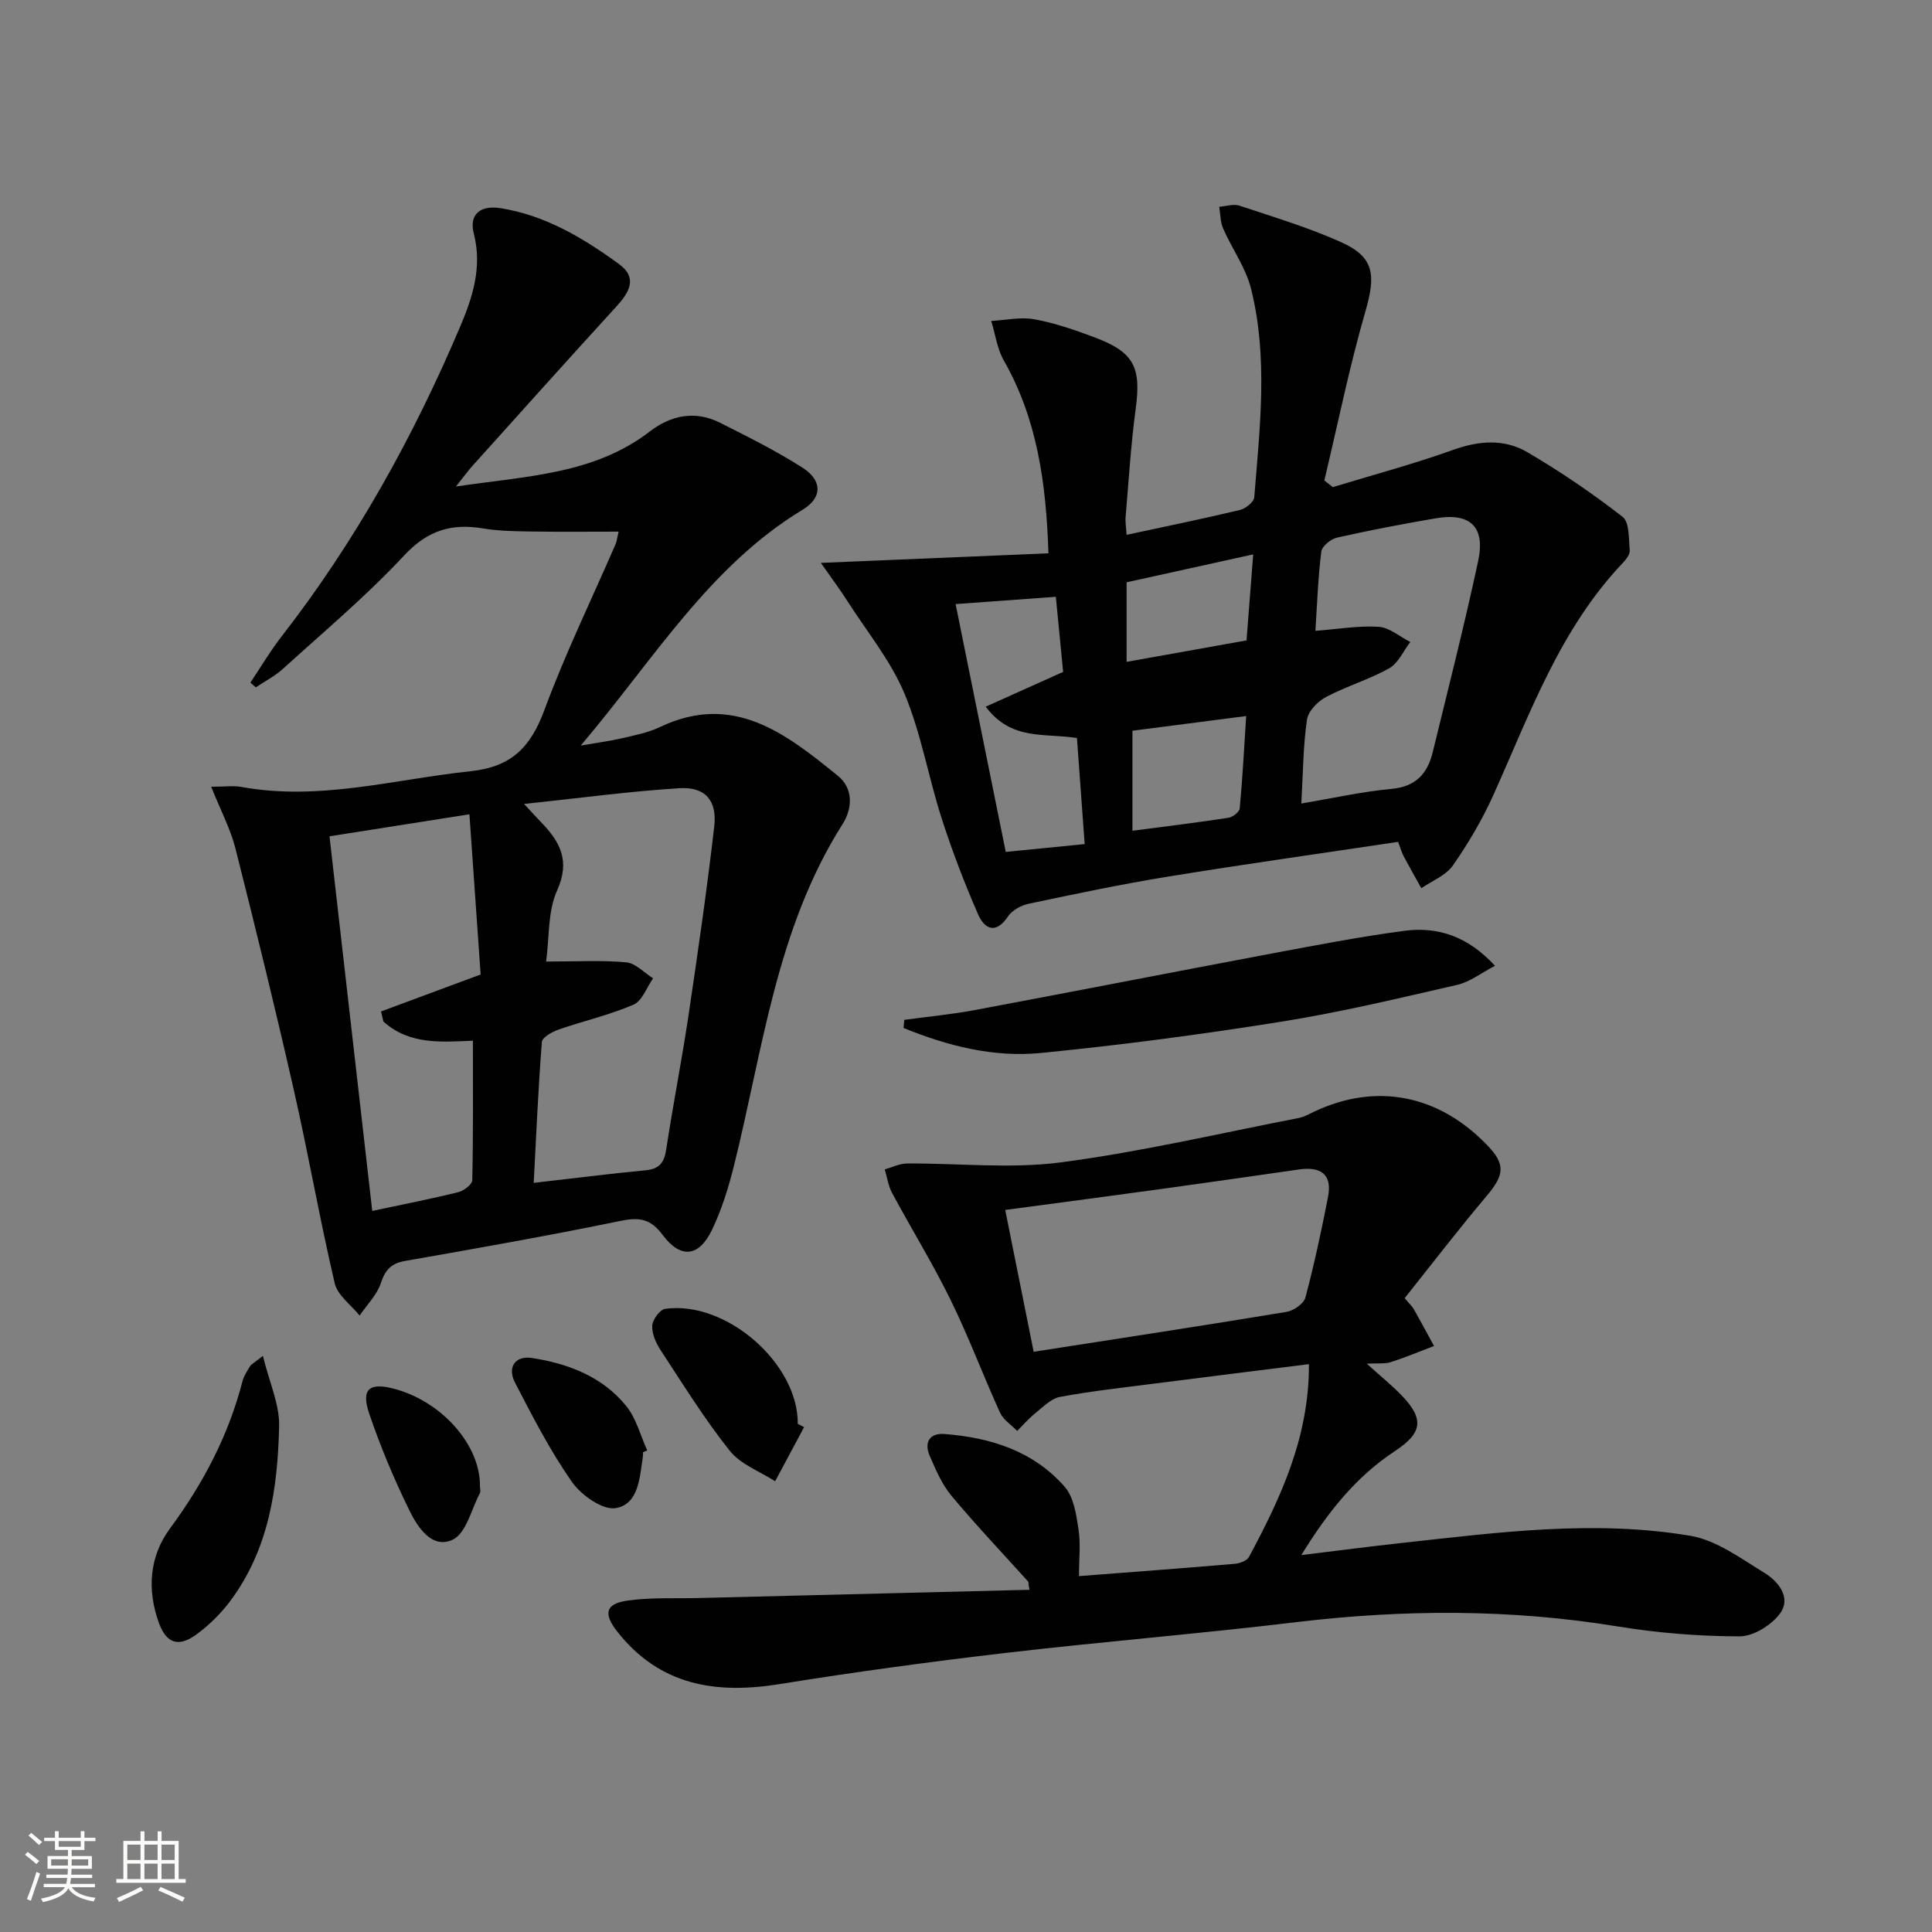
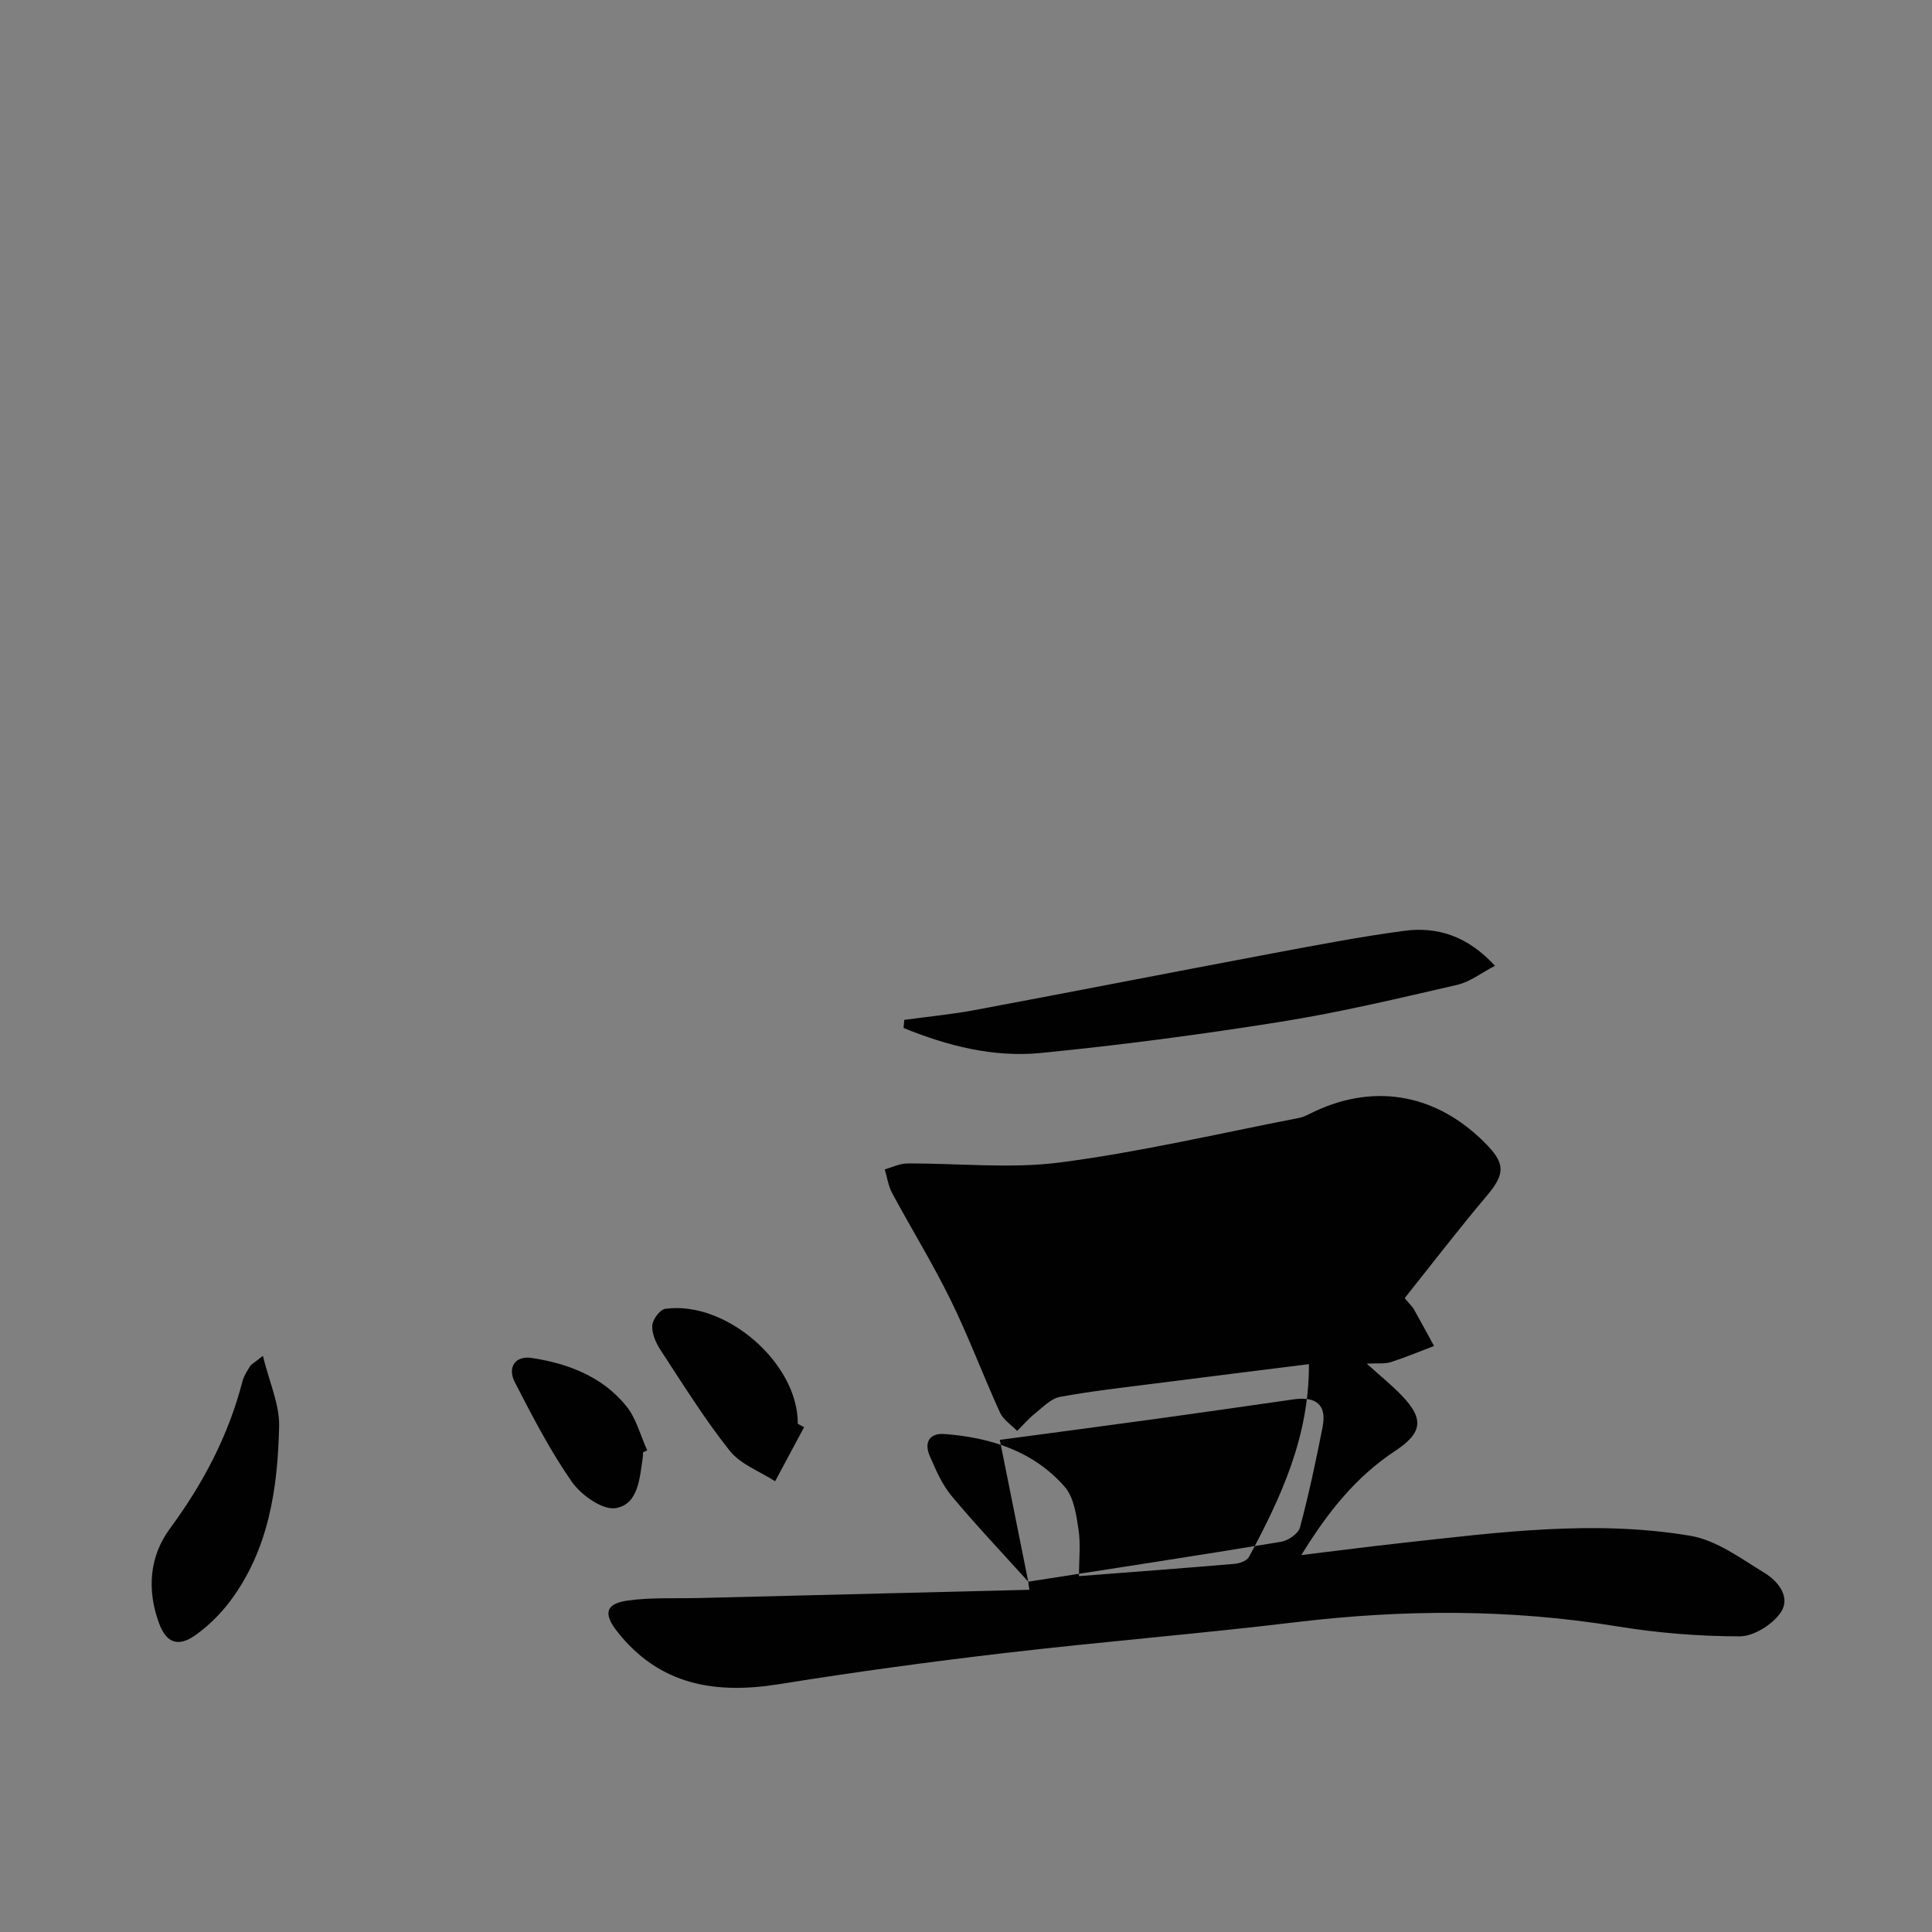
<svg xmlns="http://www.w3.org/2000/svg" enable-background="new 0 0 400 400" viewBox="0 0 400 400">
  <rect x="0" y="0" width="400" height="400" fill="#808080" stroke="none" />
-   <path d="m5.17 384 .55-.58c.85.61 1.65 1.24 2.4 1.87l-.59.64c-.83-.73-1.62-1.38-2.36-1.93m1.22 9.53-.82-.34c.71-1.76 1.37-3.64 1.98-5.63.24.13.5.25.76.36-.6 1.67-1.24 3.54-1.92 5.61m-.5-13.5.57-.54c.56.44 1.31 1.06 2.26 1.87l-.64.64c-.68-.66-1.41-1.32-2.19-1.97m3.25.46h2.24v-1.36h.77v1.36h4.57v-1.36h.76v1.36h2.28v.69h-2.28v1.84h-2.64v1.26h4.18v2.64h-4.21c0 .45-.02.86-.05 1.21h4.32v.69h-4.38c-.04.34-.1.75-.19 1.22h5.15v.69h-4.82c.87 1.19 2.51 1.92 4.93 2.19-.17.31-.3.57-.37.76-2.77-.49-4.52-1.41-5.26-2.76-.56 1.26-2.3 2.23-5.24 2.9-.12-.24-.26-.48-.43-.72 2.73-.55 4.38-1.34 4.96-2.38h-4.38v-.69h4.65c.1-.38.17-.79.21-1.22h-4.32v-.69h4.4c.03-.34.05-.75.05-1.21h-4.2v-2.64h4.23v-1.26h-2.69v-1.84h-2.24zm1.46 4.46v1.29h3.45c.01-.4.02-.57.01-.53v-.32-.45h-3.46zm1.55-2.59h4.57v-1.19h-4.57zm6.11 2.59h-3.42v.77c-.01.19-.01.37-.02.53h3.44z" fill="#fbfcfa" />
-   <path d="m32.63 379.16h.82v1.98h3.54v7.89h1.46v.78h-14.37v-.78h1.46v-7.89h3.55v-1.98h.82v1.98h2.73v-1.98zm-3.49 11.48.5.73c-1.61.82-3.28 1.63-5 2.41-.13-.27-.28-.55-.44-.82 1.75-.72 3.4-1.49 4.94-2.32m-2.78-5.55h2.73v-3.18h-2.73zm0 3.95h2.73v-3.2h-2.73zm3.54-3.95h2.73v-3.18h-2.73zm0 3.95h2.73v-3.2h-2.73zm7.89 4.68c-1.84-.92-3.51-1.7-5.02-2.32l.45-.73c1.89.8 3.57 1.55 5.04 2.23zm-1.62-11.81h-2.73v3.18h2.73zm-2.73 7.13h2.73v-3.2h-2.73z" fill="#fbfcfa" />
  <g fill="#010102">
-     <path d="m43.72 162.88c3.01 0 4.67-.25 6.23.04 16.13 2.96 31.69-1.58 47.49-3.25 8.52-.9 12.44-5.03 15.26-12.65 4.32-11.67 9.78-22.91 14.74-34.34.25-.57.31-1.22.64-2.61-6.32 0-12.24.07-18.15-.03-3.32-.05-6.68-.09-9.94-.64-6.52-1.08-11.47.4-16.29 5.58-7.81 8.38-16.65 15.8-25.15 23.52-1.65 1.5-3.72 2.55-5.59 3.81-.37-.33-.75-.66-1.12-.98 2.12-3.17 4.06-6.47 6.39-9.47 15.31-19.69 27.3-41.29 37.02-64.18 2.58-6.07 4.63-12.33 2.85-19.31-1.03-4.01 1.35-5.93 5.52-5.27 9.29 1.47 17.13 6.18 24.54 11.57 3.93 2.86 2.12 5.87-.56 8.81-10 10.93-19.88 21.97-29.79 32.98-.96 1.06-1.79 2.24-3.41 4.27 14.69-2.2 28.57-2.49 40.18-11.43 4.32-3.33 9.37-4.36 14.49-1.78 5.78 2.91 11.59 5.81 17.04 9.28 4.17 2.65 4.19 6.24.08 8.72-19.41 11.77-30.78 30.95-45.96 48.85 3.86-.68 6.31-.99 8.71-1.56 2.58-.61 5.27-1.13 7.64-2.26 15.23-7.28 26.13 1.34 36.88 10.06 3.3 2.68 3.02 6.83.97 10.04-13.73 21.65-16.48 46.72-22.49 70.78-1.12 4.49-2.52 9-4.51 13.16-2.69 5.64-6.49 6.11-10.23 1.1-2.56-3.43-4.9-3.71-8.82-2.9-14.79 3.05-29.67 5.67-44.54 8.28-2.89.51-4.09 1.86-5 4.61-.81 2.44-2.88 4.47-4.39 6.69-1.77-2.21-4.57-4.19-5.15-6.68-3.1-13.23-5.43-26.64-8.44-39.89-3.81-16.8-7.92-33.54-12.14-50.24-1.03-4-3.04-7.78-5-12.68zm64.78 3.57c1.98 2.13 2.73 2.96 3.51 3.76 3.91 4.04 6.12 7.95 3.34 14.13-1.97 4.37-1.6 9.79-2.28 14.74 6.32 0 11.49-.31 16.58.16 1.94.18 3.72 2.16 5.57 3.31-1.33 1.88-2.27 4.68-4.07 5.46-4.98 2.15-10.35 3.36-15.5 5.15-1.34.47-3.39 1.61-3.46 2.57-.75 9.53-1.16 19.08-1.69 29.17 8.13-.93 15.66-1.89 23.21-2.61 2.87-.28 3.82-1.65 4.23-4.36 1.39-9.17 3.2-18.29 4.57-27.46 1.95-13.11 3.86-26.24 5.37-39.41.61-5.33-1.89-8.19-7.16-7.87-10.33.63-20.61 2.04-32.22 3.26zm-29.13 45.04c-.16-.69-.32-1.39-.48-2.08 6.64-2.46 13.28-4.93 20.62-7.65-.74-10.64-1.5-21.5-2.32-33.17-10.31 1.62-19.52 3.07-28.97 4.56 2.99 26.2 5.91 51.77 8.85 77.56 6.52-1.39 12.21-2.5 17.83-3.89 1.14-.28 2.86-1.6 2.88-2.47.21-9.57.13-19.15.13-28.88-6.17.22-13.03 1-18.54-3.98z" />
-     <path d="m169.95 116.54c16.4-.69 31.52-1.33 47.12-1.98-.48-14.73-2.37-27.85-9.24-39.92-1.39-2.44-1.76-5.45-2.61-8.19 2.97-.16 6.05-.87 8.9-.35 4.22.76 8.35 2.19 12.39 3.7 8.31 3.1 9.79 6.21 8.62 14.88-1 7.39-1.44 14.85-2.08 22.29-.1 1.13.11 2.29.2 3.76 7.96-1.71 15.73-3.3 23.44-5.14 1.18-.28 2.91-1.65 2.99-2.62 1.15-14.41 2.9-28.9-.66-43.17-1.09-4.37-3.94-8.28-5.78-12.49-.6-1.36-.56-2.99-.81-4.5 1.4-.1 2.95-.64 4.18-.23 7.07 2.35 14.26 4.51 21.04 7.55 6.88 3.08 7.24 6.75 5.04 14.35-3.33 11.52-5.71 23.32-8.5 34.99.59.46 1.18.92 1.76 1.38 8.31-2.53 16.72-4.77 24.88-7.7 5.37-1.93 10.61-2.33 15.37.46 6.86 4.01 13.46 8.52 19.74 13.39 1.44 1.12 1.26 4.54 1.48 6.93.08.82-.74 1.88-1.4 2.58-13.06 13.72-19.25 31.24-26.81 48.04-2.3 5.11-5.19 10.03-8.4 14.63-1.45 2.08-4.31 3.18-6.54 4.72-1.23-2.21-2.47-4.41-3.66-6.64-.38-.72-.6-1.52-1.15-2.96-15.86 2.38-31.77 4.61-47.62 7.19-9.65 1.57-19.24 3.59-28.81 5.61-1.57.33-3.45 1.32-4.3 2.59-2.56 3.84-4.89 2.68-6.25-.43-2.84-6.51-5.39-13.19-7.56-19.95-2.73-8.52-4.23-17.52-7.66-25.72-2.83-6.76-7.67-12.69-11.69-18.95-1.54-2.44-3.28-4.75-5.62-8.1zm99.48 49.82c6.63-1.12 12.61-2.48 18.67-3.03 5.03-.46 7.44-3.16 8.52-7.56 3.22-13.19 6.57-26.36 9.42-39.63 1.52-7.1-1.67-10.05-8.79-8.83-6.85 1.17-13.69 2.48-20.47 4.01-1.27.29-3.08 1.78-3.22 2.89-.67 5.38-.86 10.82-1.22 16.4 4.6-.35 8.87-1.1 13.08-.84 2.25.14 4.38 2.04 6.57 3.14-1.43 1.86-2.49 4.4-4.37 5.45-4.16 2.34-8.86 3.71-13.09 5.95-1.71.91-3.68 2.93-3.93 4.68-.8 5.39-.81 10.88-1.17 17.37zm-71.58-41.29c3.58 17.67 6.96 34.39 10.38 51.31 5.94-.59 10.98-1.09 16.34-1.62-.56-7.76-1.09-14.92-1.6-21.95-6.69-1.11-13.53.65-18.89-6.5 5.56-2.49 10.54-4.73 16.03-7.2-.47-4.83-.98-10.04-1.51-15.55-7 .52-13.56.99-20.75 1.51zm60.16 23.18c-8.29 1.07-15.9 2.05-23.55 3.04v20.71c6.85-.9 13.38-1.69 19.88-2.69.89-.14 2.26-1.2 2.33-1.94.58-6.2.91-12.43 1.34-19.12zm-24.76-27.69v16.47c8.39-1.5 16.47-2.94 24.83-4.44.46-5.94.89-11.51 1.38-17.81-9.05 2-17.54 3.87-26.21 5.78z" />
-     <path d="m212.89 327.47c-5.32-5.9-10.79-11.67-15.88-17.76-1.98-2.37-3.27-5.4-4.52-8.28-1.2-2.78-.07-4.78 3.09-4.53 9.54.73 18.4 3.54 24.86 10.93 1.87 2.14 2.39 5.74 2.85 8.77.47 3.05.1 6.23.1 9.72 10.82-.84 21.55-1.63 32.27-2.55 1.03-.09 2.49-.63 2.92-1.41 6.62-12.32 12.49-24.91 12.42-39.93-10.89 1.37-21.35 2.66-31.81 4-6.59.85-13.2 1.57-19.72 2.78-1.88.35-3.55 2.13-5.18 3.43-1.34 1.07-2.47 2.4-3.69 3.62-1.21-1.25-2.88-2.3-3.56-3.8-3.51-7.7-6.47-15.66-10.19-23.25-3.71-7.57-8.15-14.78-12.15-22.21-.79-1.48-1.03-3.26-1.52-4.89 1.53-.43 3.06-1.21 4.6-1.22 10.62-.08 21.38 1.14 31.82-.23 16.56-2.17 32.9-6.01 49.32-9.2 1.12-.22 2.17-.83 3.22-1.33 12.88-6.06 25.88-3.47 35.97 7.18 3.61 3.81 3.3 6.01-.27 10.25-5.87 6.95-11.42 14.19-17.02 21.21 1.05 1.25 1.57 1.71 1.89 2.27 1.43 2.53 2.8 5.09 4.19 7.63-2.99 1.14-5.94 2.38-8.98 3.35-1.22.39-2.62.19-4.95.31 2.79 2.53 5.15 4.42 7.23 6.58 4.7 4.88 4.31 7.76-1.38 11.51-8.07 5.32-13.9 12.6-19.39 21.54 7.59-.92 14.25-1.79 20.92-2.52 19.84-2.18 39.75-4.82 59.62-1.47 5.4.91 10.44 4.68 15.33 7.67 2.87 1.75 5.59 5.11 3.28 8.35-1.75 2.44-5.53 4.8-8.41 4.8-8.44-.01-16.96-.7-25.29-2.06-22.19-3.63-44.34-3.54-66.61-.87-19.96 2.4-40.01 4.02-59.97 6.35-15.66 1.83-31.3 3.95-46.86 6.46-13.24 2.14-24.84.31-33.64-10.86-2.9-3.68-2.49-5.78 2.14-6.43 4.91-.69 9.95-.4 14.94-.53 22.75-.57 45.5-1.14 68.26-1.7-.12-.55-.19-1.11-.25-1.68zm1.12-47.6c17.99-2.8 35.19-5.42 52.35-8.26 1.47-.24 3.57-1.69 3.91-2.97 1.83-6.86 3.31-13.82 4.68-20.8.93-4.73-1.52-6.36-5.98-5.72-9.35 1.34-18.69 2.69-28.04 3.98-10.81 1.49-21.63 2.91-32.81 4.41 1.97 9.84 3.89 19.38 5.89 29.36z" />
+     <path d="m212.89 327.47c-5.32-5.9-10.79-11.67-15.88-17.76-1.98-2.37-3.27-5.4-4.52-8.28-1.2-2.78-.07-4.78 3.09-4.53 9.54.73 18.4 3.54 24.86 10.93 1.87 2.14 2.39 5.74 2.85 8.77.47 3.05.1 6.23.1 9.72 10.82-.84 21.55-1.63 32.27-2.55 1.03-.09 2.49-.63 2.92-1.41 6.62-12.32 12.49-24.91 12.42-39.93-10.89 1.37-21.35 2.66-31.81 4-6.59.85-13.2 1.57-19.72 2.78-1.88.35-3.55 2.13-5.18 3.43-1.34 1.07-2.47 2.4-3.69 3.62-1.21-1.25-2.88-2.3-3.56-3.8-3.51-7.7-6.47-15.66-10.19-23.25-3.71-7.57-8.15-14.78-12.15-22.21-.79-1.48-1.03-3.26-1.52-4.89 1.53-.43 3.06-1.21 4.6-1.22 10.62-.08 21.38 1.14 31.82-.23 16.56-2.17 32.9-6.01 49.32-9.2 1.12-.22 2.17-.83 3.22-1.33 12.88-6.06 25.88-3.47 35.97 7.18 3.61 3.81 3.3 6.01-.27 10.25-5.87 6.95-11.42 14.19-17.02 21.21 1.05 1.25 1.57 1.71 1.89 2.27 1.43 2.53 2.8 5.09 4.19 7.63-2.99 1.14-5.94 2.38-8.98 3.35-1.22.39-2.62.19-4.95.31 2.79 2.53 5.15 4.42 7.23 6.58 4.7 4.88 4.31 7.76-1.38 11.51-8.07 5.32-13.9 12.6-19.39 21.54 7.59-.92 14.25-1.79 20.92-2.52 19.84-2.18 39.75-4.82 59.62-1.47 5.4.91 10.44 4.68 15.33 7.67 2.87 1.75 5.59 5.11 3.28 8.35-1.75 2.44-5.53 4.8-8.41 4.8-8.44-.01-16.96-.7-25.29-2.06-22.19-3.63-44.34-3.54-66.61-.87-19.96 2.4-40.01 4.02-59.97 6.35-15.66 1.83-31.3 3.95-46.86 6.46-13.24 2.14-24.84.31-33.64-10.86-2.9-3.68-2.49-5.78 2.14-6.43 4.91-.69 9.95-.4 14.94-.53 22.75-.57 45.5-1.14 68.26-1.7-.12-.55-.19-1.11-.25-1.68zc17.99-2.8 35.19-5.42 52.35-8.26 1.47-.24 3.57-1.69 3.91-2.97 1.83-6.86 3.31-13.82 4.68-20.8.93-4.73-1.52-6.36-5.98-5.72-9.35 1.34-18.69 2.69-28.04 3.98-10.81 1.49-21.63 2.91-32.81 4.41 1.97 9.84 3.89 19.38 5.89 29.36z" />
    <path d="m187.22 211.15c4.84-.66 9.72-1.12 14.51-2.01 20.52-3.84 41.01-7.86 61.53-11.72 9.12-1.71 18.25-3.47 27.45-4.7 6.9-.92 13.15 1.08 18.81 7.24-2.82 1.46-5.17 3.33-7.81 3.94-12.1 2.78-24.2 5.68-36.44 7.63-16.52 2.64-33.14 4.84-49.79 6.48-9.79.96-19.33-1.47-28.41-5.18.06-.56.11-1.12.15-1.68z" />
    <path d="m54.43 280.72c1.35 5.52 3.47 10.08 3.36 14.58-.29 12.85-2.13 25.53-10.18 36.25-1.96 2.61-4.4 5.01-7.05 6.92-3.65 2.62-6.13 1.75-7.66-2.47-2.49-6.83-1.98-13.74 2.27-19.51 6.89-9.34 12.15-19.31 15.04-30.55.28-1.1.98-2.1 1.57-3.09.24-.39.73-.61 2.65-2.13z" />
    <path d="m166.48 295.48c-2 3.73-4 7.47-6 11.2-3.19-2.06-7.16-3.5-9.4-6.32-5.24-6.59-9.7-13.8-14.33-20.86-.96-1.47-1.8-3.39-1.71-5.05.07-1.25 1.59-3.31 2.68-3.47 12.63-1.76 27.57 11.33 27.45 23.81.44.23.87.46 1.31.69z" />
    <path d="m133.14 300.66c-.02.33 0 .67-.05 1-.65 4.27-.87 9.78-5.61 10.58-2.72.46-7.16-2.7-9.08-5.44-4.51-6.46-8.16-13.55-11.79-20.58-1.61-3.12.02-5.6 3.53-5.06 7.53 1.15 14.6 3.87 19.53 9.96 2.07 2.55 2.92 6.08 4.33 9.17-.29.11-.58.24-.86.37z" />
-     <path d="m99.37 307.69c0 .5.18 1.09-.03 1.48-1.76 3.34-2.82 8.25-5.58 9.59-4.25 2.05-7.26-2.5-8.96-5.97-3.2-6.51-6.03-13.26-8.36-20.12-1.76-5.19.08-6.58 5.56-5.03 9.73 2.76 17.46 11.68 17.37 20.05z" />
  </g>
</svg>